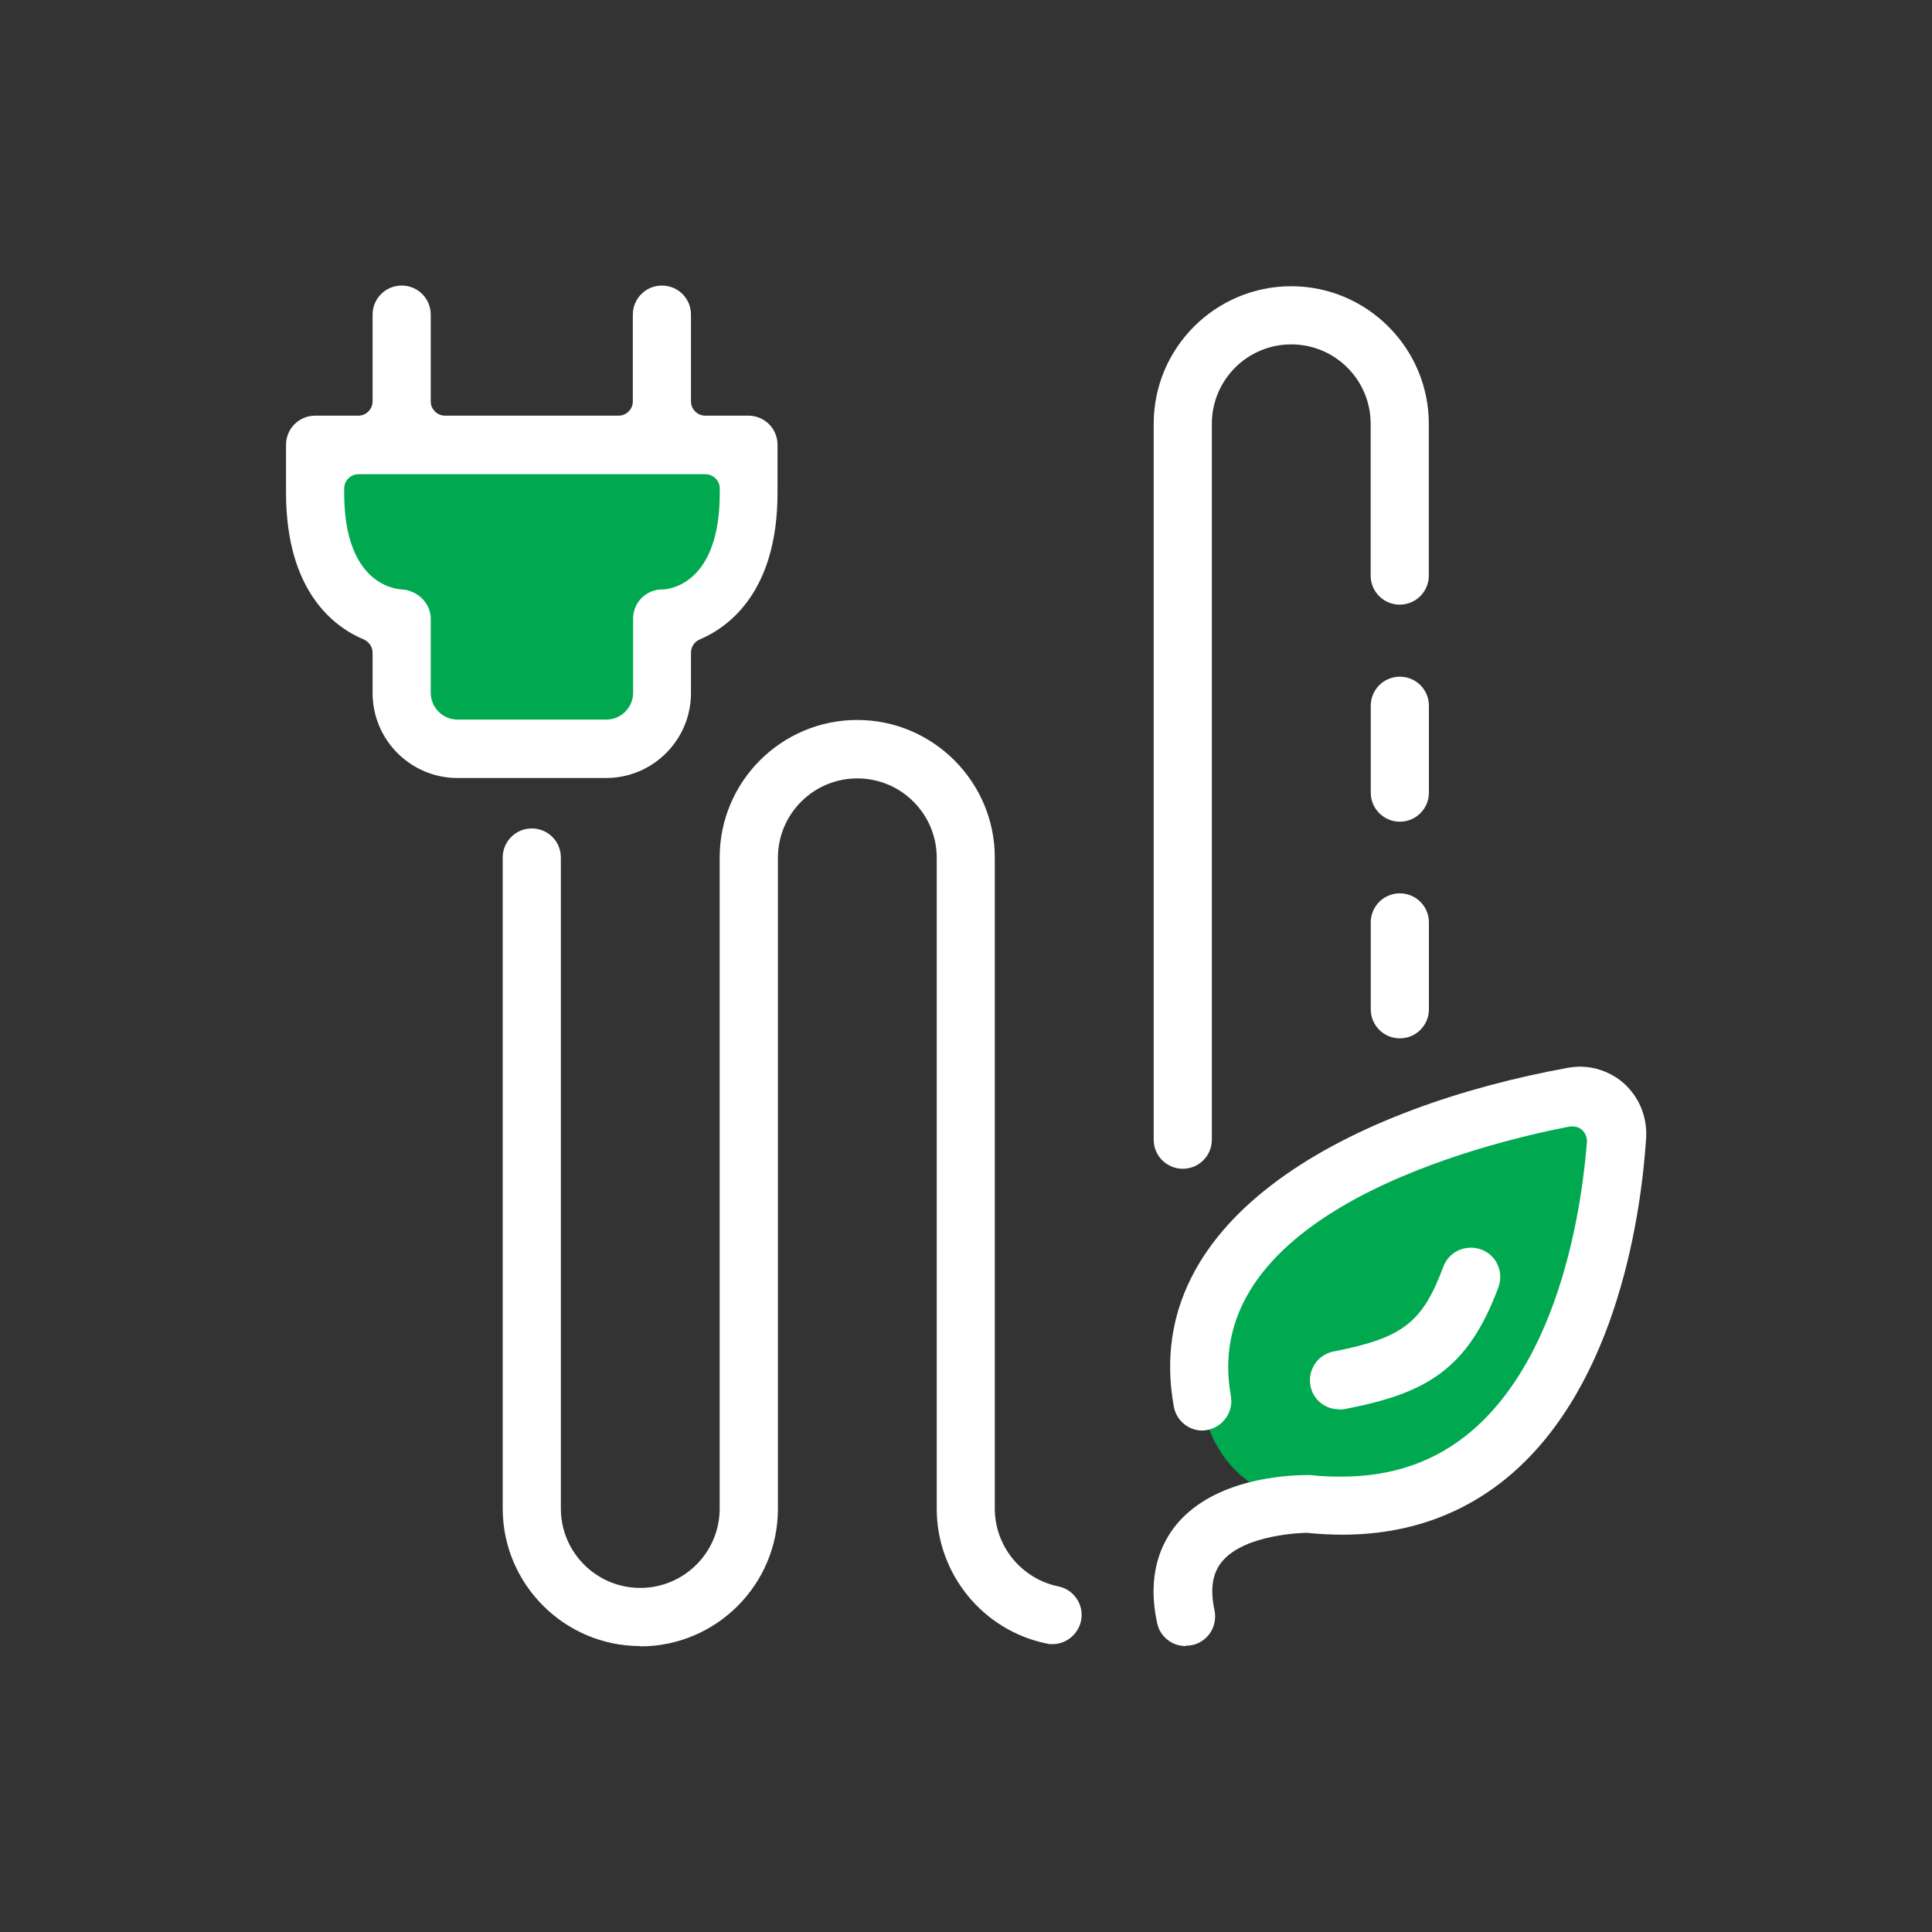
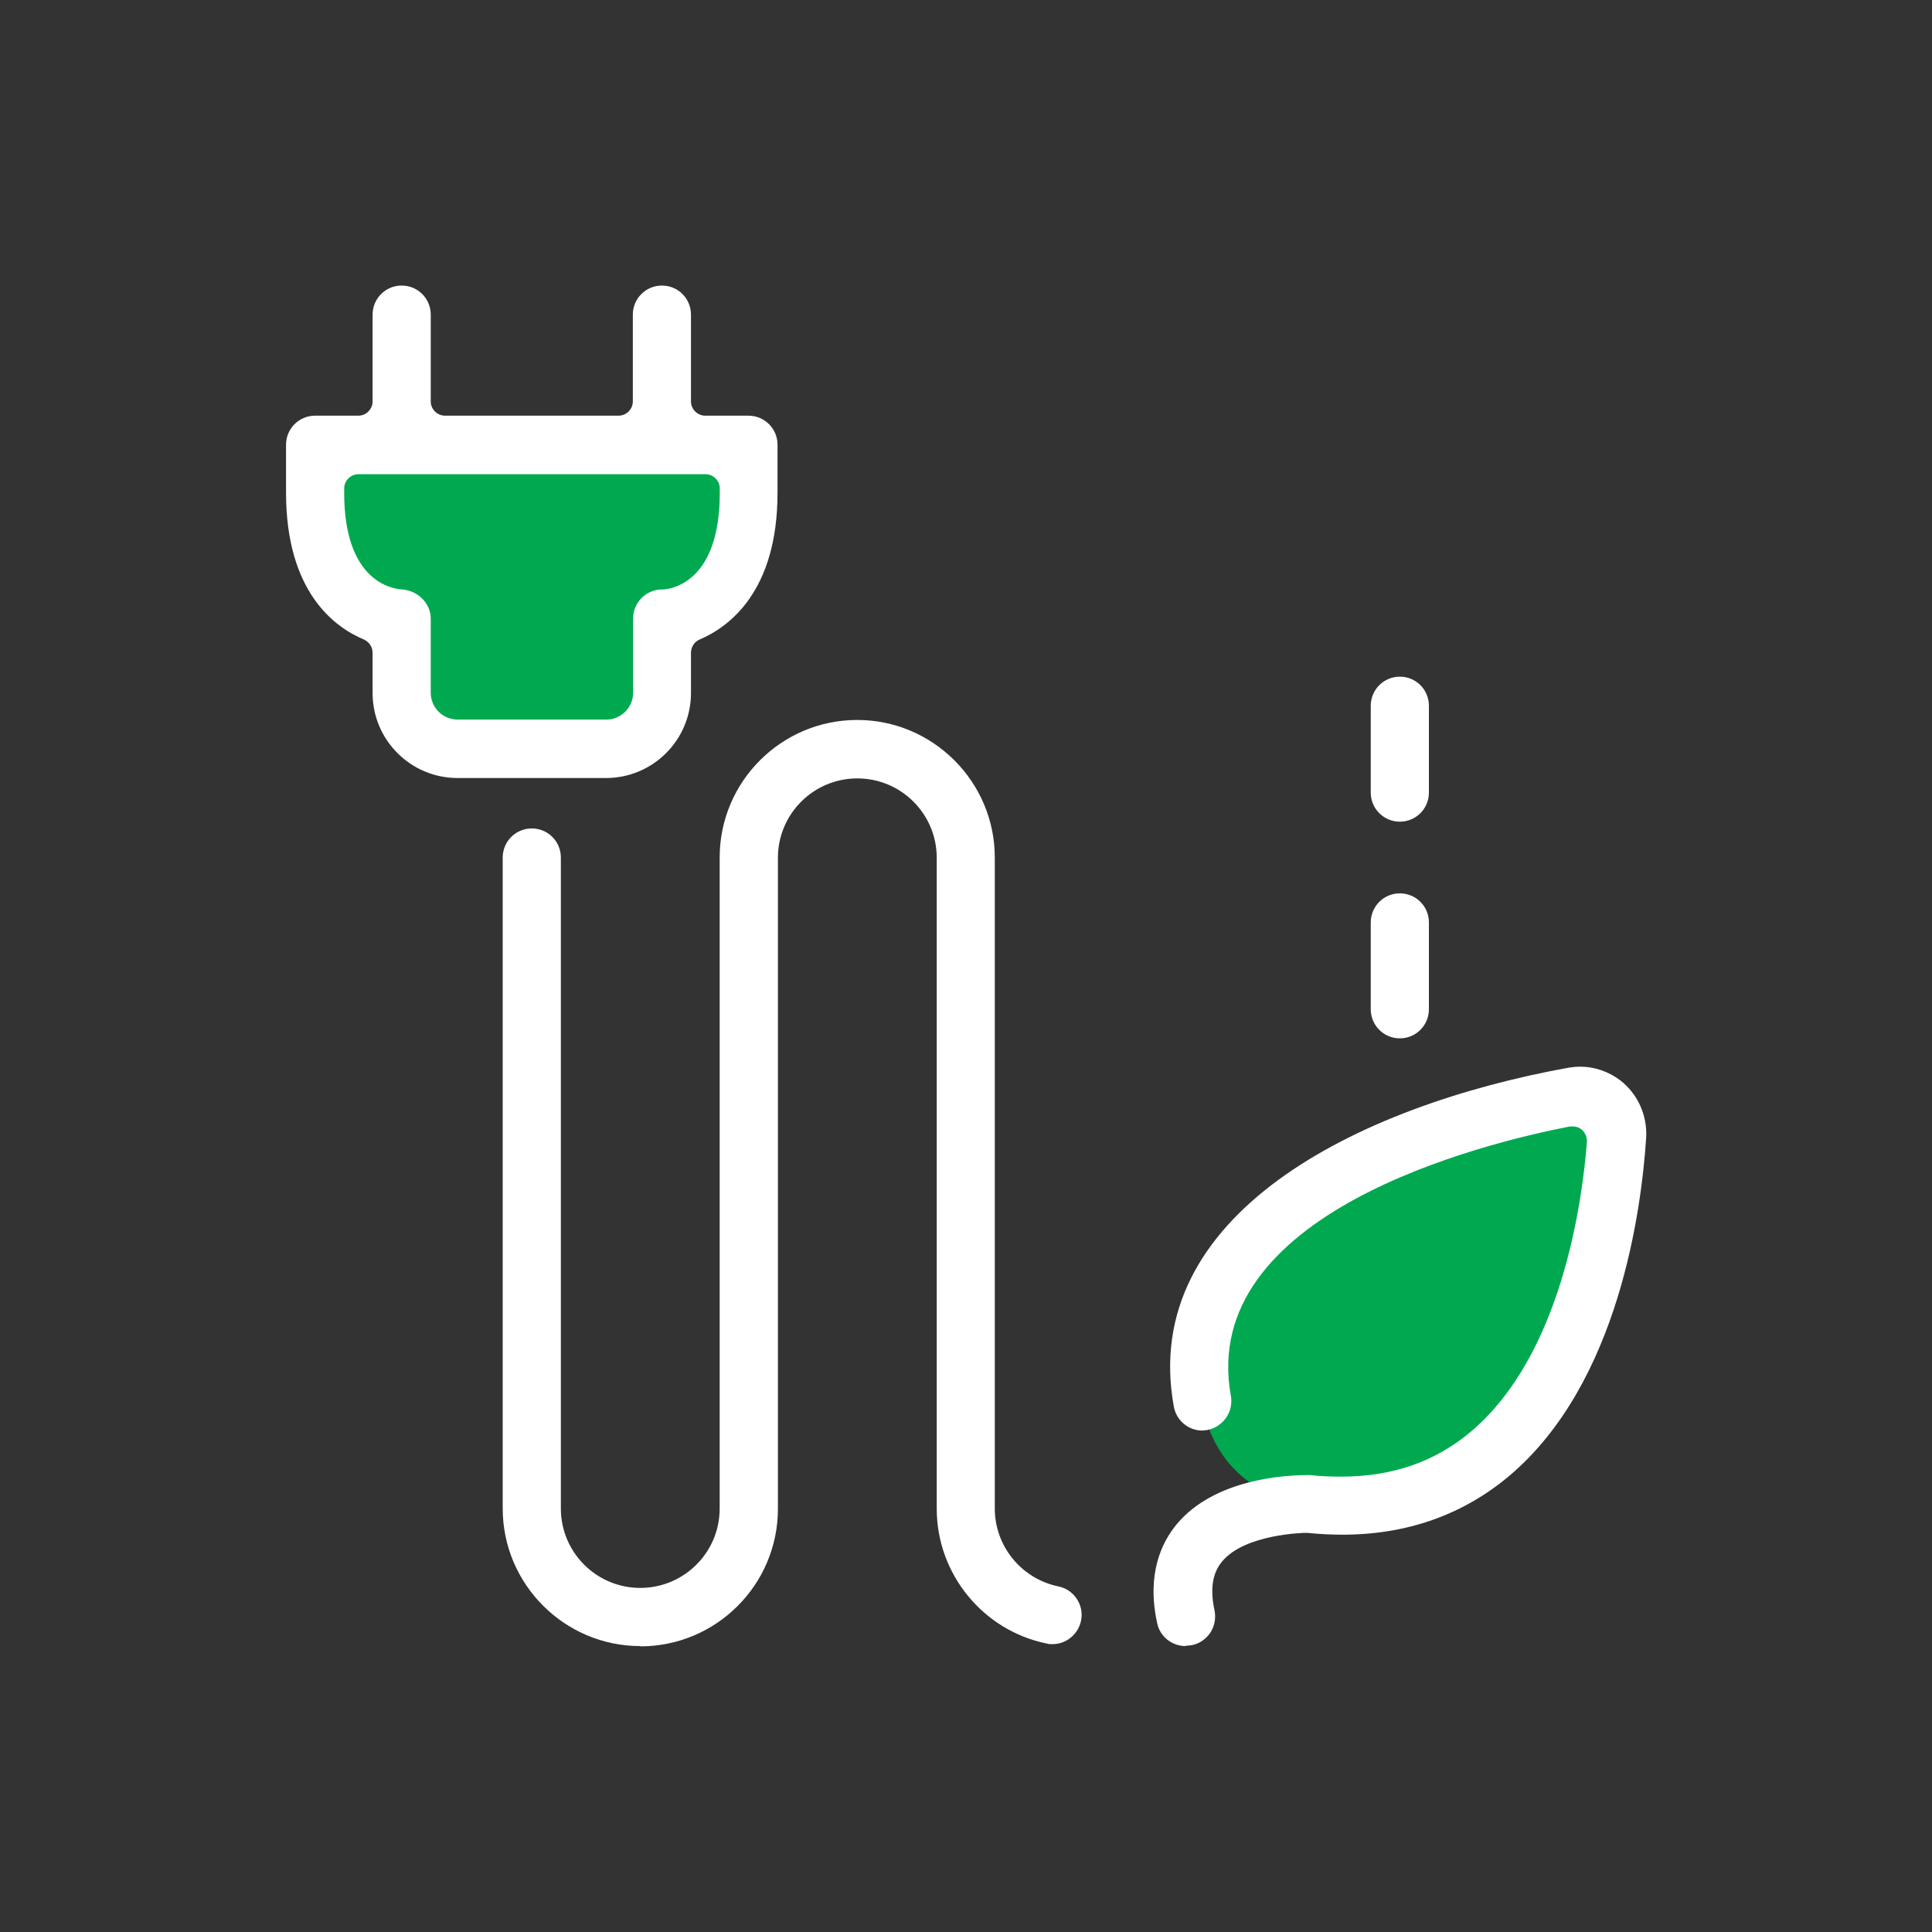
<svg xmlns="http://www.w3.org/2000/svg" id="Layer_1" data-name="Layer 1" viewBox="0 0 200 200">
  <rect x="0" y="0" width="200" height="200" fill="#333333" stroke="none" />
  <defs>
    <style>
      .cls-1 {
        fill: #fff;
      }

      .cls-1, .cls-2 {
        stroke-width: 0px;
      }

      .cls-2 {
        fill: #00a94f;
      }
    </style>
  </defs>
  <path class="cls-2" d="M124.27,138.56s-3.2,17.63,15.1,17.54c18.34-.1,26.5-27.81,26.5-27.81v-14.08s-33.63,1.82-41.6,24.32v.03Z" />
  <path class="cls-2" d="M32.87,46.21v8.32c0,4.9,3.65,8.86,8.35,9.54v8.96c0,2.34,1.89,4.22,4.22,4.22h19.2c2.34,0,4.22-1.89,4.22-4.22v-8.93c4.8-.58,8.51-4.61,8.51-9.54v-8.32h-44.48l-.03-.03Z" />
  <g>
    <path class="cls-1" d="M47.37,80.54c-4.86,0-8.8-3.94-8.8-8.8v-4.16c0-.61-.35-1.12-.9-1.38-3.01-1.25-8.06-4.9-8.06-15.2v-4.96c0-1.66,1.34-3.01,3.01-3.01h4.48c.8,0,1.47-.67,1.47-1.47v-8.99c0-1.66,1.34-3.01,3.01-3.01s3.01,1.34,3.01,3.01v8.99c0,.8.67,1.47,1.47,1.47h17.98c.8,0,1.47-.67,1.47-1.47v-8.99c0-1.66,1.34-3.01,3.01-3.01s3.01,1.34,3.01,3.01v8.99c0,.8.67,1.47,1.47,1.47h4.48c1.66,0,3.01,1.34,3.01,3.01v4.96c0,10.27-5.06,13.92-8.06,15.2-.54.22-.9.77-.9,1.38v4.16c0,4.86-3.94,8.8-8.8,8.8h-15.39.03ZM37.1,49.09c-.8,0-1.47.67-1.47,1.47v.48c0,9.18,4.99,9.92,5.98,9.98,1.63.1,2.98,1.44,2.98,3.01v7.68c0,1.54,1.25,2.78,2.78,2.78h15.39c1.54,0,2.78-1.25,2.78-2.78v-7.68c0-1.66,1.34-3.01,3.01-3.01h.1c.99-.06,5.86-.86,5.86-9.98v-.48c0-.8-.67-1.47-1.47-1.47h-35.94Z" />
    <path class="cls-1" d="M66.28,170.4c-7.84,0-14.24-6.4-14.24-14.24v-67.39c0-1.66,1.34-3.01,3.01-3.01s3.01,1.34,3.01,3.01v67.39c0,4.54,3.68,8.22,8.22,8.22s8.22-3.68,8.22-8.22v-67.39c0-7.87,6.4-14.24,14.24-14.24s14.24,6.4,14.24,14.24v67.39c0,3.9,2.75,7.26,6.56,8.06.8.16,1.47.61,1.92,1.28s.61,1.47.45,2.27c-.29,1.41-1.54,2.43-2.94,2.43-.19,0-.42,0-.61-.06-6.59-1.34-11.39-7.2-11.39-13.95v-67.39c0-4.54-3.68-8.22-8.22-8.22s-8.22,3.68-8.22,8.22v67.39c0,7.87-6.4,14.24-14.24,14.24v-.03Z" />
    <path class="cls-1" d="M122.73,170.4c-1.41,0-2.66-.99-2.94-2.37-1.12-5.12.48-8.38,2.02-10.24,3.94-4.74,11.36-5.09,13.54-5.09h.29c1.09.13,2.18.16,3.2.16,5.31,0,9.73-1.54,13.44-4.67,9.34-7.9,11.49-23.58,12-29.98.03-.45-.16-.9-.48-1.22-.29-.26-.61-.38-.99-.38h-.29c-9.09,1.76-38.53,8.99-35.1,27.9.29,1.63-.8,3.2-2.43,3.52-.19.03-.38.06-.54.06-1.44,0-2.69-1.06-2.94-2.5-3.58-19.74,18.78-31.07,40.9-35.07.38-.06.8-.1,1.18-.1,1.47,0,2.94.51,4.13,1.41,1.82,1.41,2.82,3.62,2.69,5.95-.48,7.33-2.78,25.38-14.18,35.01-4.8,4.03-10.59,6.08-17.28,6.08h0c-1.18,0-2.37-.06-3.62-.19h-.13c-.16,0-6.34.1-8.7,2.98-.99,1.18-1.25,2.85-.77,5.06.16.8,0,1.6-.42,2.27-.45.67-1.12,1.15-1.89,1.31-.22.03-.42.06-.64.06l-.03.03Z" />
-     <path class="cls-1" d="M138.6,145.89c-1.44,0-2.69-1.02-2.94-2.43-.32-1.63.74-3.23,2.37-3.55,7.2-1.41,9.22-2.98,11.39-8.8.45-1.18,1.57-1.95,2.85-1.95.35,0,.7.06,1.06.19.77.29,1.38.83,1.7,1.57.35.74.35,1.54.1,2.3-3.23,8.74-7.71,11.04-15.87,12.64-.19.03-.38.06-.58.06l-.06-.03Z" />
-     <path class="cls-1" d="M122.44,120.99c-1.66,0-3.01-1.34-3.01-3.01V43.87c0-7.87,6.4-14.24,14.24-14.24s14.24,6.4,14.24,14.24v15.71c0,1.66-1.34,3.01-3.01,3.01s-3.01-1.34-3.01-3.01v-15.71c0-4.54-3.68-8.22-8.22-8.22s-8.22,3.68-8.22,8.22v74.11c0,1.66-1.34,3.01-3.01,3.01h0Z" />
    <path class="cls-1" d="M144.91,107.49c-1.66,0-3.01-1.34-3.01-3.01v-8.99c0-1.66,1.34-3.01,3.01-3.01s3.01,1.34,3.01,3.01v8.99c0,1.66-1.34,3.01-3.01,3.01Z" />
    <path class="cls-1" d="M144.91,85.06c-1.66,0-3.01-1.34-3.01-3.01v-8.99c0-1.66,1.34-3.01,3.01-3.01s3.01,1.34,3.01,3.01v8.99c0,1.66-1.34,3.01-3.01,3.01Z" />
  </g>
</svg>